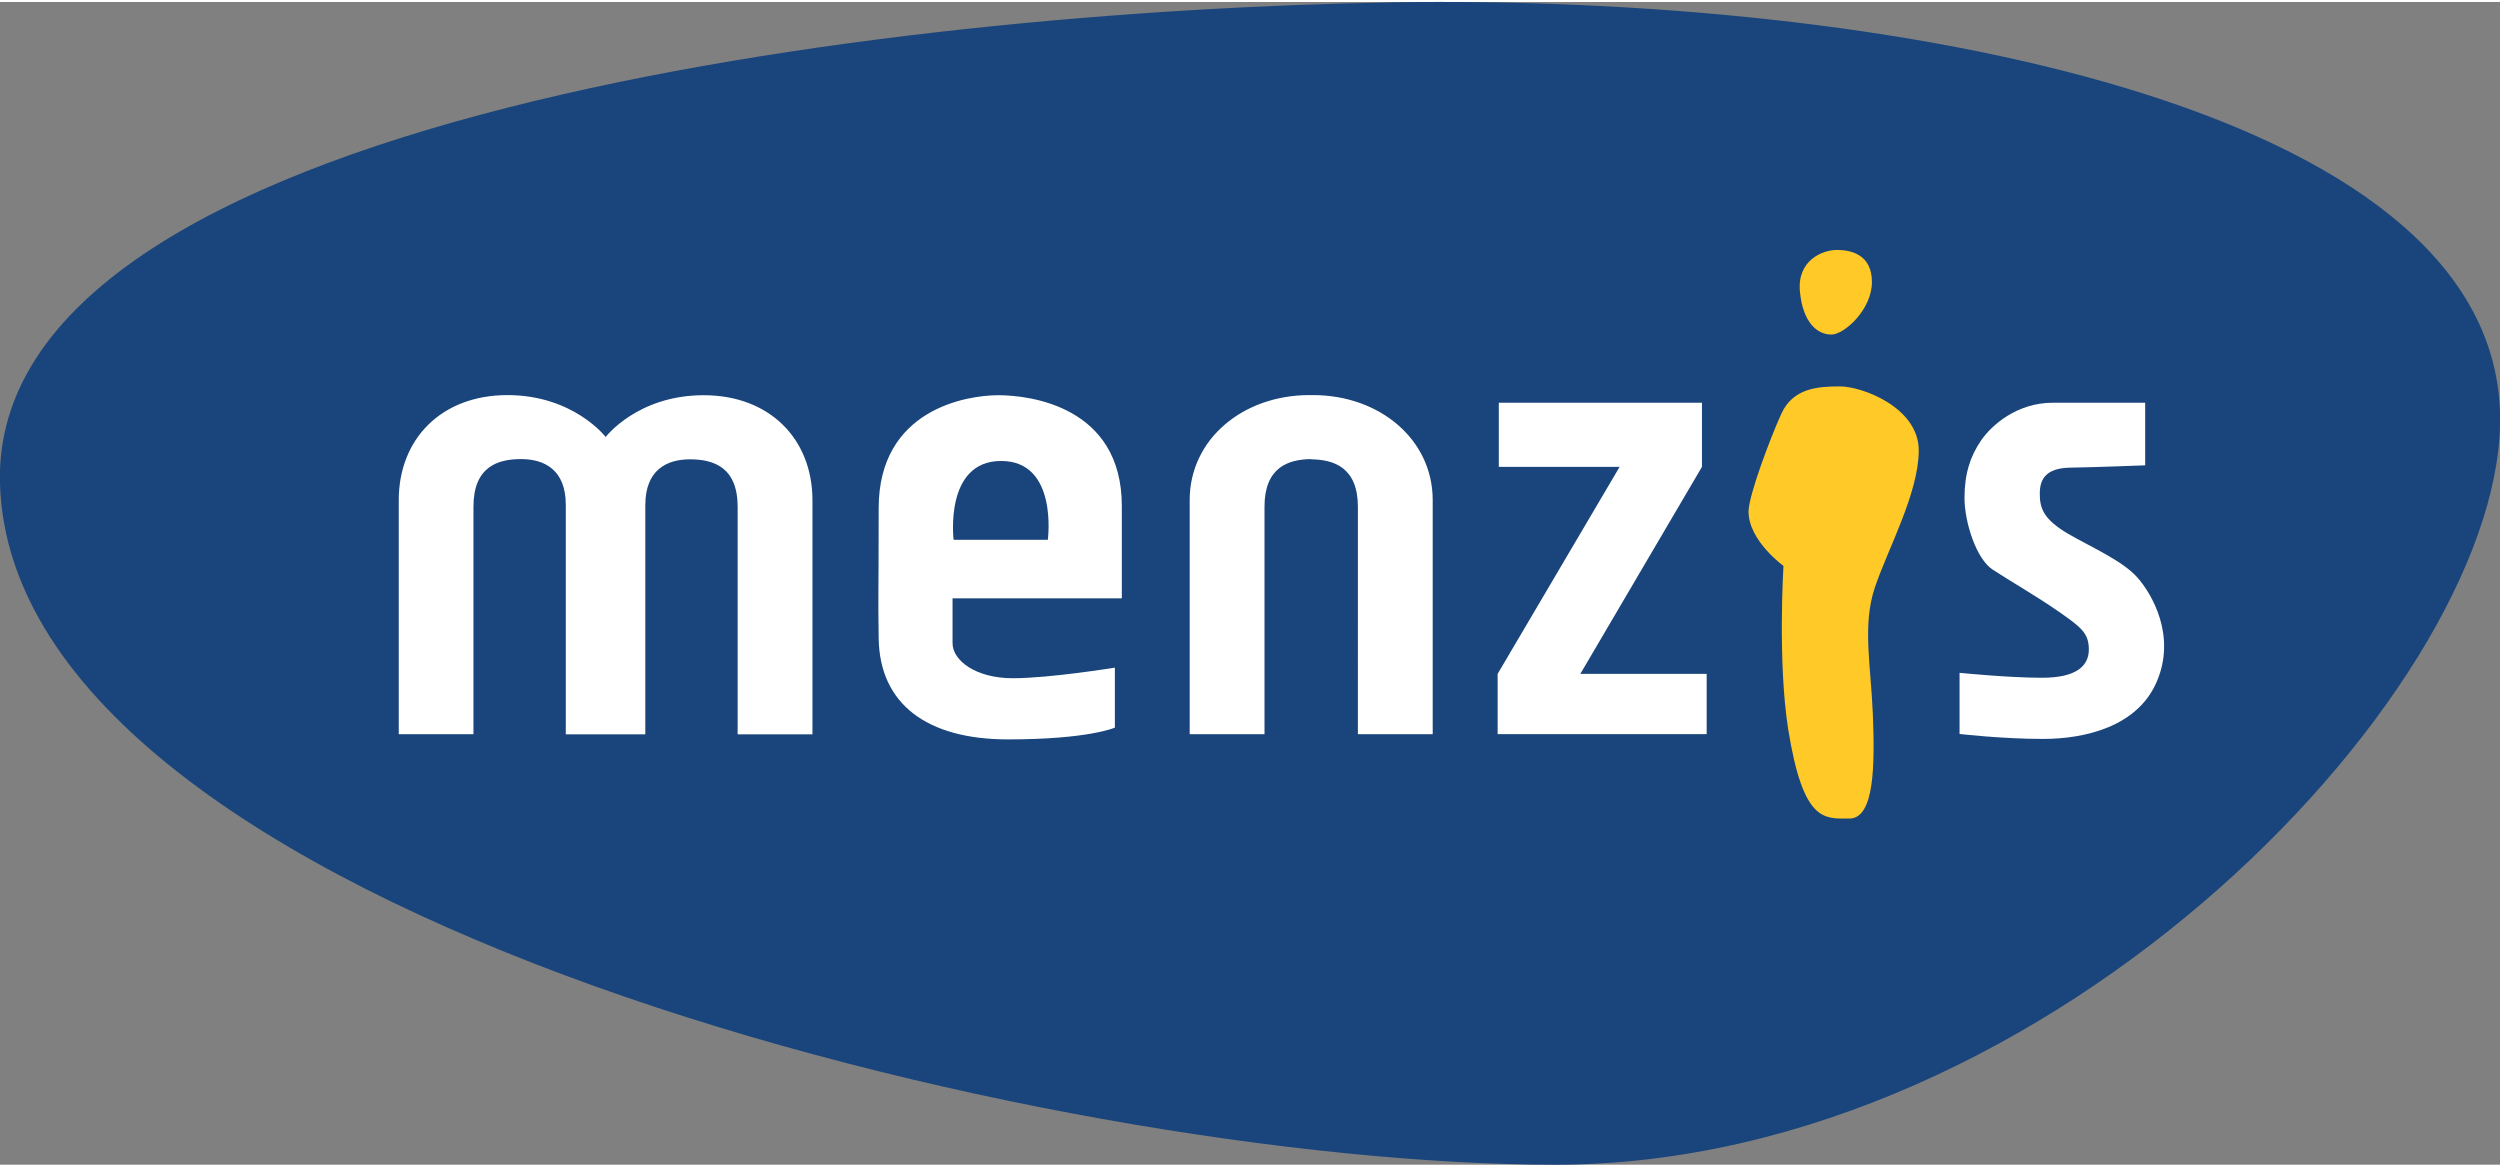
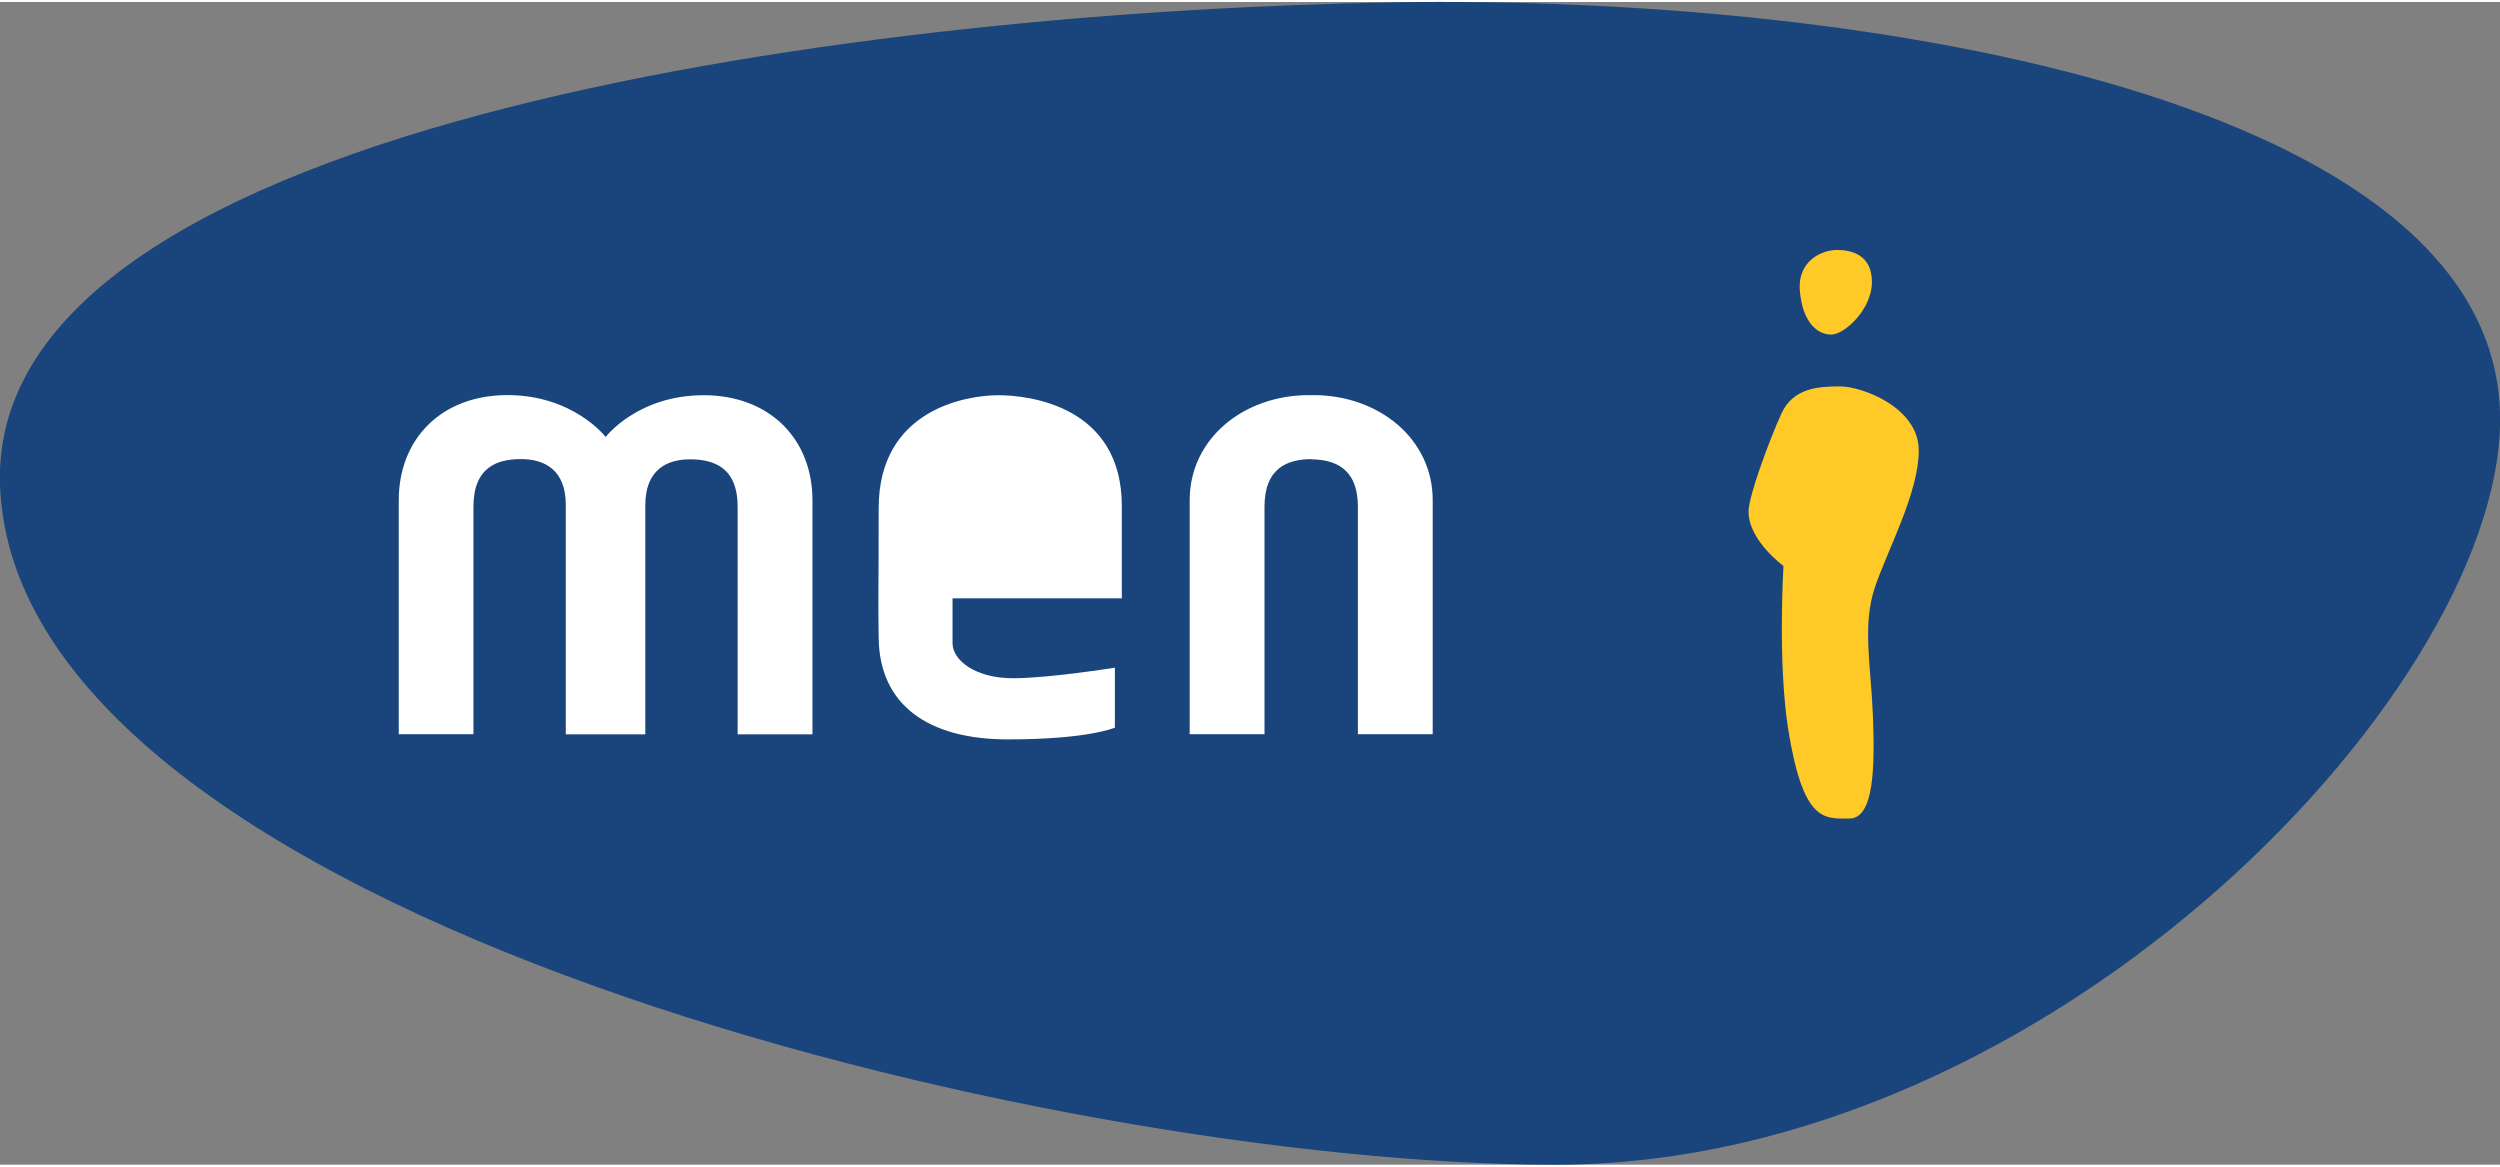
<svg xmlns="http://www.w3.org/2000/svg" width="300px" height="140px" viewBox="0 0 212.535 98.845">
  <rect x="0" y="0" width="212.535" height="98.845" fill="#808080" stroke="none" />
  <g fill-rule="evenodd">
    <path fill="#19457c" d="M118.33.03c41.97-.66 93.2 8.6 94.2 34.7.86 22.8-37.7 64.12-80.32 64.12C89.58 98.84 1.18 77.67 0 41-.97 9.63 76.36.7 118.34.04" />
    <path fill="#ffc927" d="M151.63 47.95s-2.98-2.15-2.98-4.63c0-1.32 1.82-6.2 2.8-8.34 1-2.15 3.07-2.3 4.97-2.3s6.7 1.8 6.7 5.44c0 3.63-2.65 8.43-3.73 11.65-1.08 3.22-.34 6.6-.17 10.82.16 4.2.16 8.83-2 8.83-2.13 0-3.92.36-5.2-7.6-.9-5.7-.4-13.88-.4-13.88m4.04-19.66c1.16 0 3.48-2.16 3.48-4.47 0-2.32-1.74-2.73-2.98-2.73s-3.4.9-3.14 3.55c.25 2.65 1.5 3.64 2.64 3.64" />
    <path fill="#fff" d="M48.1 62.24v-19.5c0-2.97-1.82-3.88-3.8-3.88-2 0-4.05.66-4.05 4.05v19.34H33.9v-19.9c0-5.2 3.62-8.93 9.24-8.93s8.35 3.56 8.35 3.56 2.7-3.55 8.33-3.55c5.62 0 9.25 3.73 9.25 8.93v19.9h-6.36V42.92c0-3.38-2.06-4.04-4.05-4.04-1.98 0-3.8.9-3.8 3.9v19.48H48.1zm63.37-23.38c-1.95.02-3.97.7-3.97 4.05v19.34h-6.36v-19.9c0-5.2 4.55-8.93 10.16-8.93h.34c5.6 0 10.16 3.73 10.16 8.93v19.9h-6.36V42.92c0-3.33-2.02-4.02-3.97-4.04m-30.5 11.82h14.4v-7.85c0-8.5-7.86-9.42-10.5-9.42-2.65 0-10.17 1.17-10.17 9.6 0 8.42-.06 6.77 0 11.06.08 5.62 4.13 8.6 11 8.6 6.85 0 9.08-1 9.08-1v-5.1s-5.54.9-8.68.9c-3.14 0-5.12-1.5-5.12-2.98v-3.8z" />
-     <path fill="#19457c" d="M81.06 45.72h8.02s.9-6.7-3.97-6.7c-4.86 0-4.04 6.7-4.04 6.7" />
-     <path fill="#fff" d="M127.42 39.52v-5.45h17.27v5.45l-10.34 17.6h10.74v5.12h-17.77v-5.12l10.37-17.6h-10.28zm54.94-5.45h-7.85c-3.04 0-5.2 1.9-6.1 3.22-.9 1.32-1.4 2.8-1.4 4.87 0 2.06 1 5.2 2.4 6.1 1.4.92 3.7 2.24 5.6 3.56 1.9 1.33 2.57 1.82 2.57 3.23 0 1.4-1.07 2.4-3.97 2.4-2.9 0-7.02-.42-7.02-.42v5.2s3.64.42 7.1.42c3.48 0 8.02-1 9.67-4.88 1.66-3.88-.4-7.43-1.65-8.84-1.24-1.4-3.72-2.48-5.86-3.7-2.15-1.26-2.44-2.2-2.44-3.44 0-1.24.54-2.15 2.52-2.2 2.4-.04 6.44-.2 6.44-.2v-5.33z" />
  </g>
</svg>